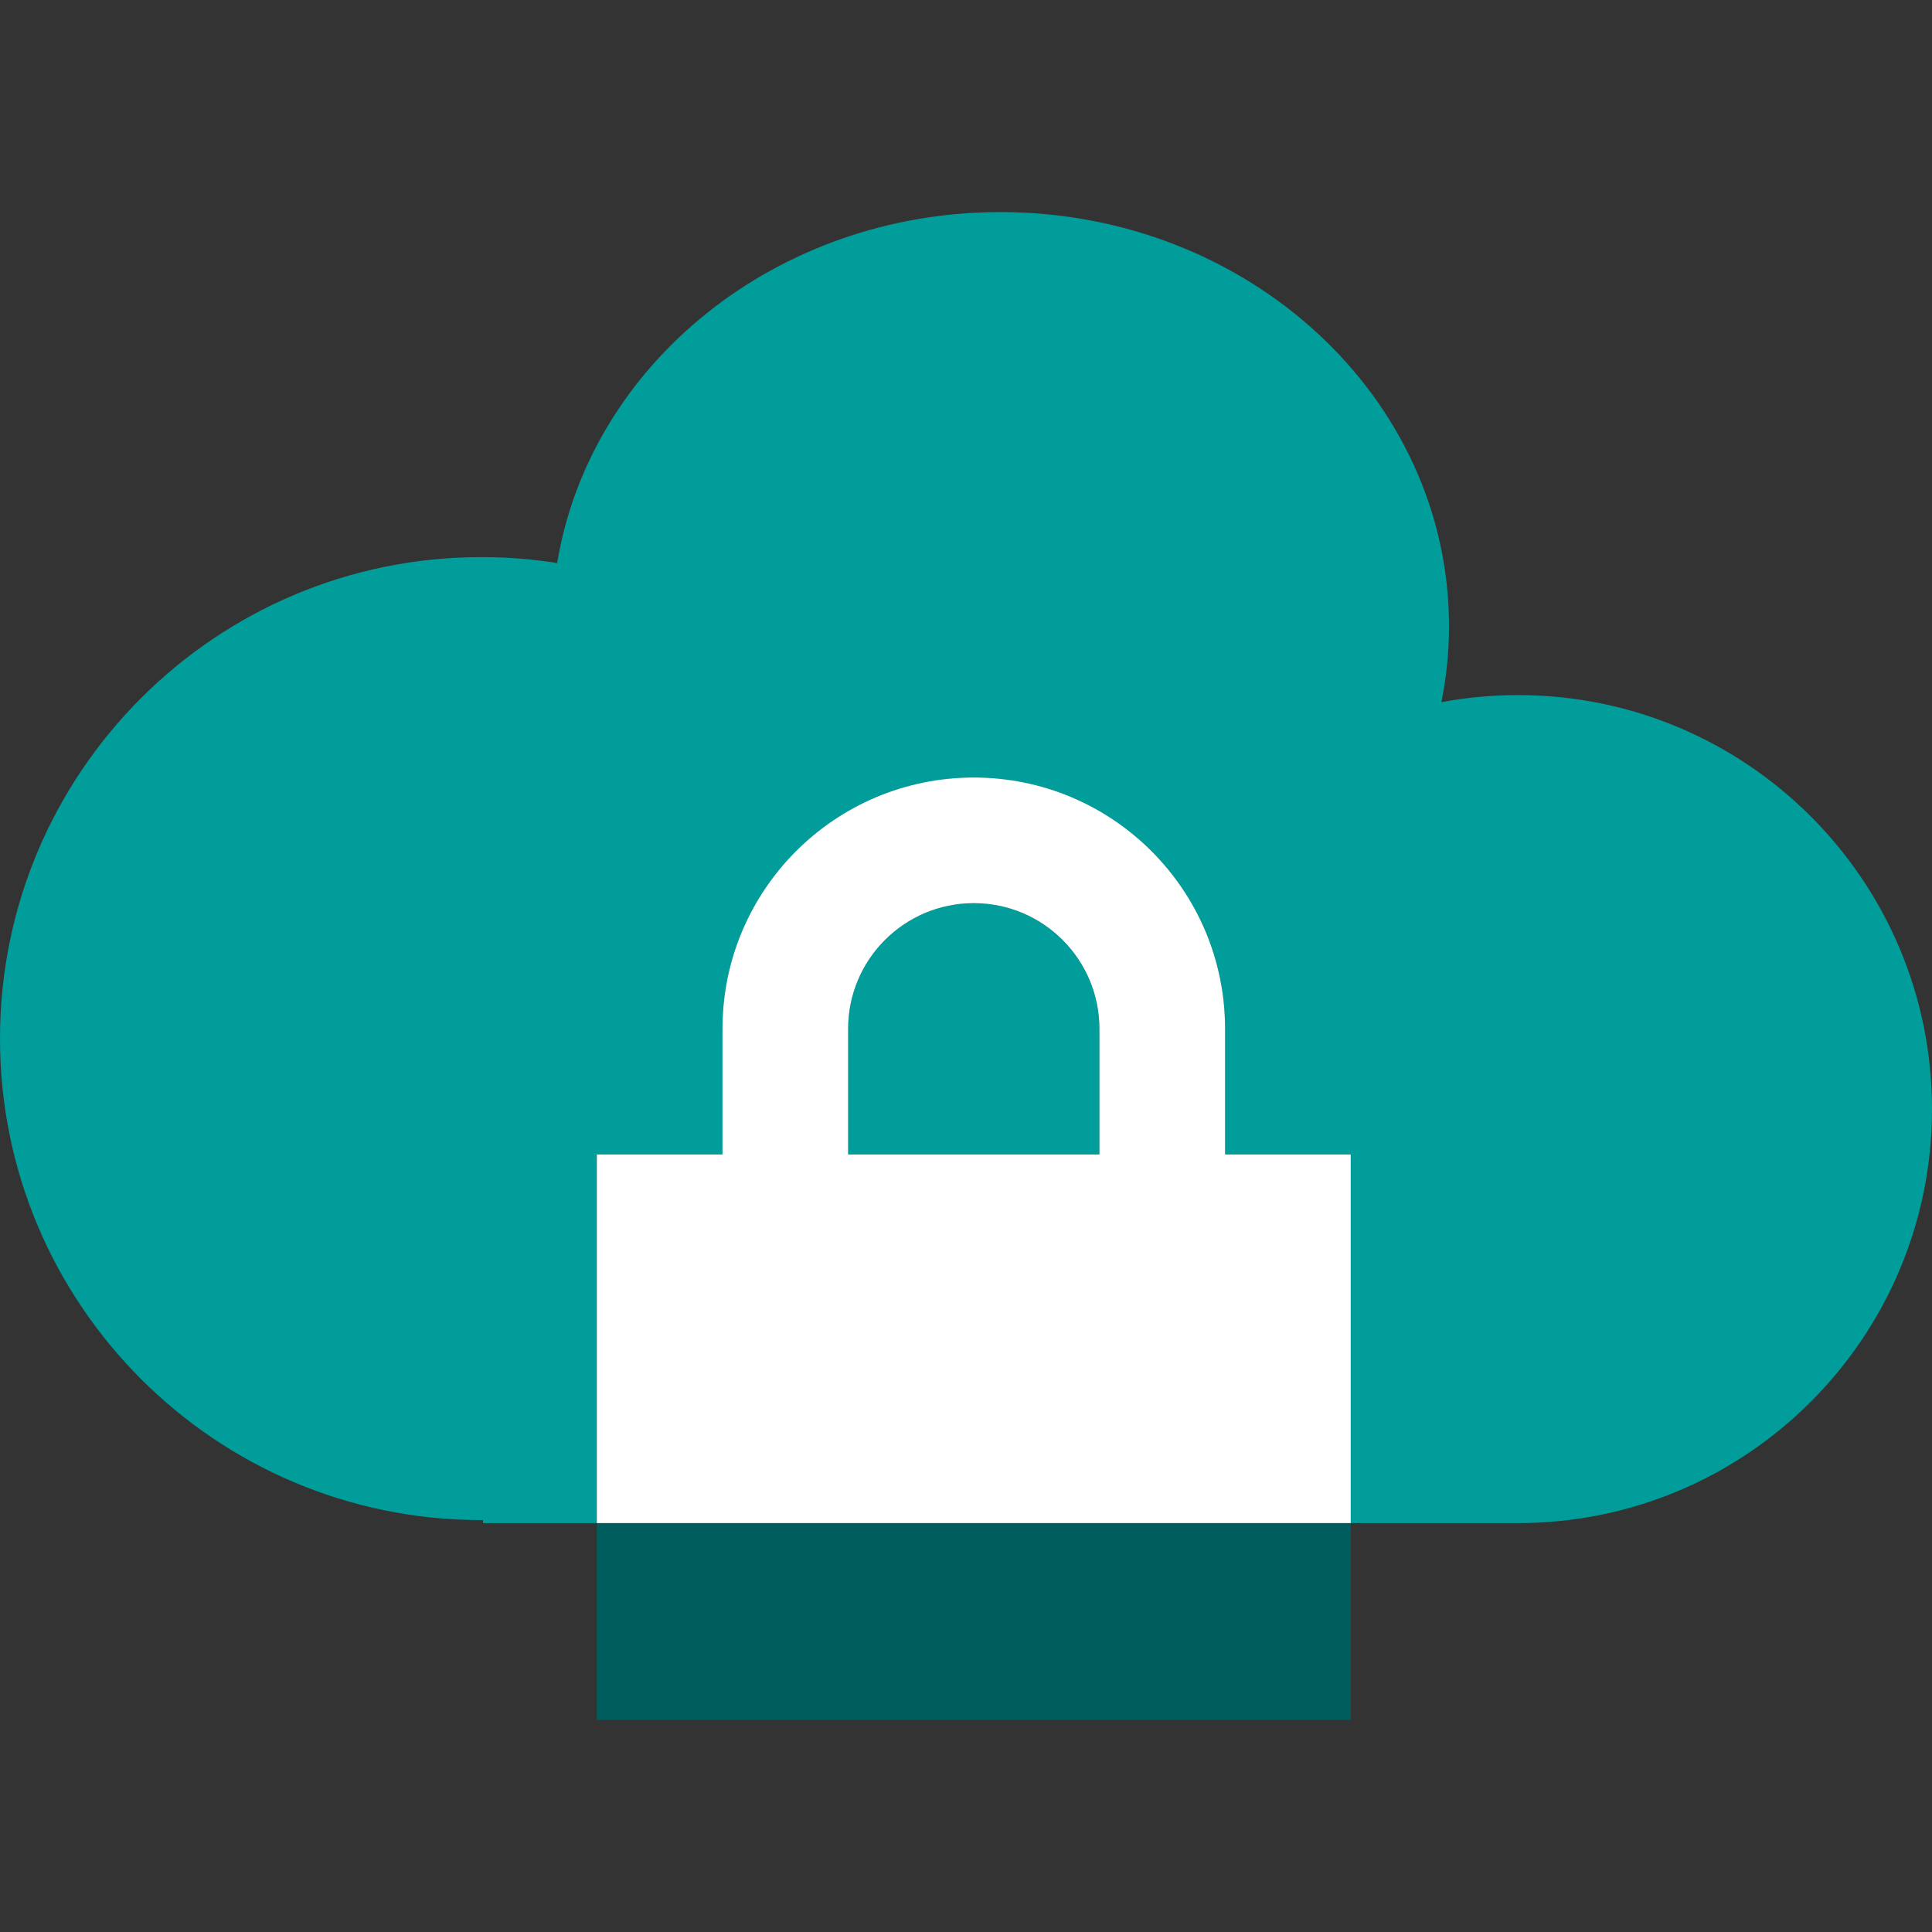
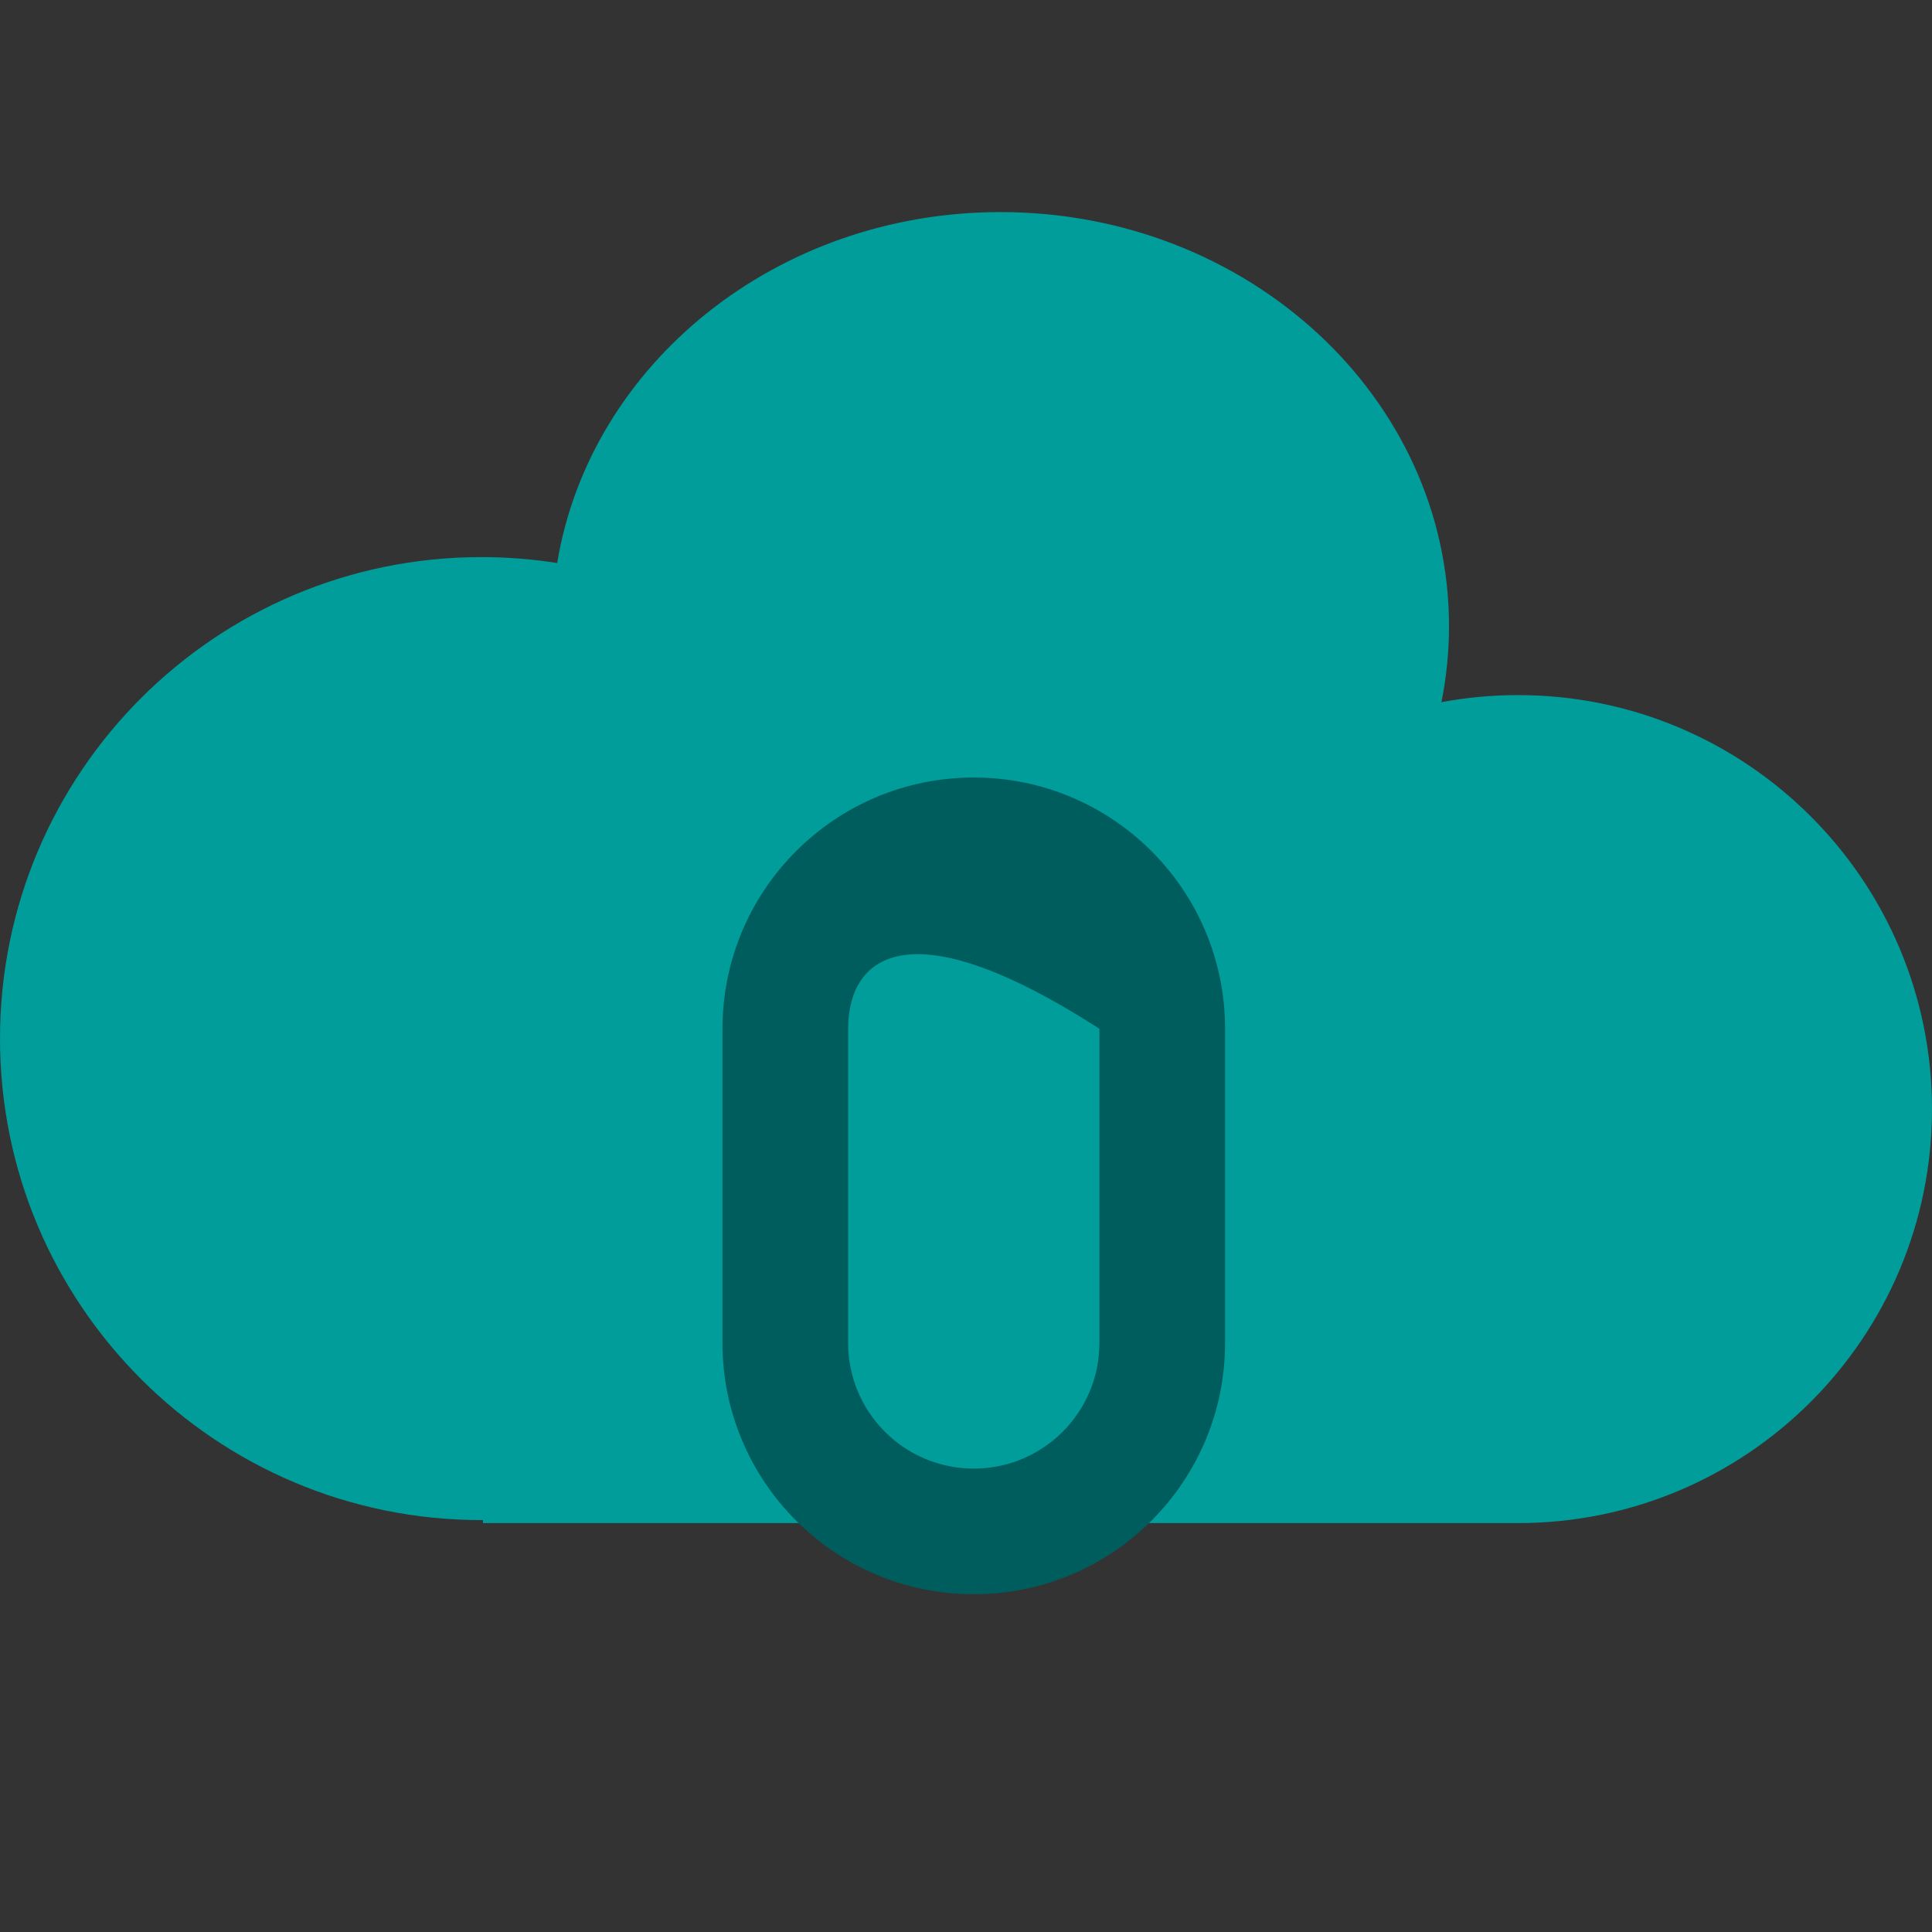
<svg xmlns="http://www.w3.org/2000/svg" width="80" height="80" viewBox="0 0 80 80" fill="none">
  <rect x="0" y="0" width="80" height="80" fill="#333333" stroke="none" />
  <path fill-rule="evenodd" clip-rule="evenodd" d="M60 25.925C60 27.001 59.892 28.054 59.687 29.075C60.714 28.883 61.774 28.782 62.857 28.782C72.325 28.782 80 36.458 80 45.925C80 55.393 72.325 63.068 62.857 63.068L62.857 63.068H20V62.944C19.979 62.944 19.959 62.944 19.938 62.944C8.927 62.944 0 54.017 0 43.006C0 31.995 8.927 23.068 19.938 23.068C21.004 23.068 22.051 23.152 23.071 23.313C24.434 15.085 32.134 8.782 41.428 8.782C51.685 8.782 60 16.458 60 25.925Z" fill="#009D9A" />
-   <rect x="24.714" y="47.804" width="31.218" height="23.413" fill="#005D5D" />
-   <path fill-rule="evenodd" clip-rule="evenodd" d="M45.525 55.608V42.601C45.525 39.727 43.196 37.398 40.322 37.398C37.449 37.398 35.119 39.727 35.119 42.601V55.608C35.119 58.482 37.449 60.811 40.322 60.811C43.196 60.811 45.525 58.482 45.525 55.608ZM40.322 32.195C34.575 32.195 29.916 36.854 29.916 42.601V55.608C29.916 61.355 34.575 66.014 40.322 66.014C46.069 66.014 50.728 61.355 50.728 55.608V42.601C50.728 36.854 46.069 32.195 40.322 32.195Z" fill="#005D5D" />
-   <path fill-rule="evenodd" clip-rule="evenodd" d="M55.931 63.068H24.714V47.804H29.916V42.601C29.916 36.854 34.575 32.195 40.322 32.195C46.069 32.195 50.728 36.854 50.728 42.601V47.804H55.931V63.068ZM45.525 42.601V47.804H35.119V42.601C35.119 39.728 37.449 37.398 40.322 37.398C43.196 37.398 45.525 39.728 45.525 42.601Z" fill="white" />
+   <path fill-rule="evenodd" clip-rule="evenodd" d="M45.525 55.608V42.601C37.449 37.398 35.119 39.727 35.119 42.601V55.608C35.119 58.482 37.449 60.811 40.322 60.811C43.196 60.811 45.525 58.482 45.525 55.608ZM40.322 32.195C34.575 32.195 29.916 36.854 29.916 42.601V55.608C29.916 61.355 34.575 66.014 40.322 66.014C46.069 66.014 50.728 61.355 50.728 55.608V42.601C50.728 36.854 46.069 32.195 40.322 32.195Z" fill="#005D5D" />
</svg>